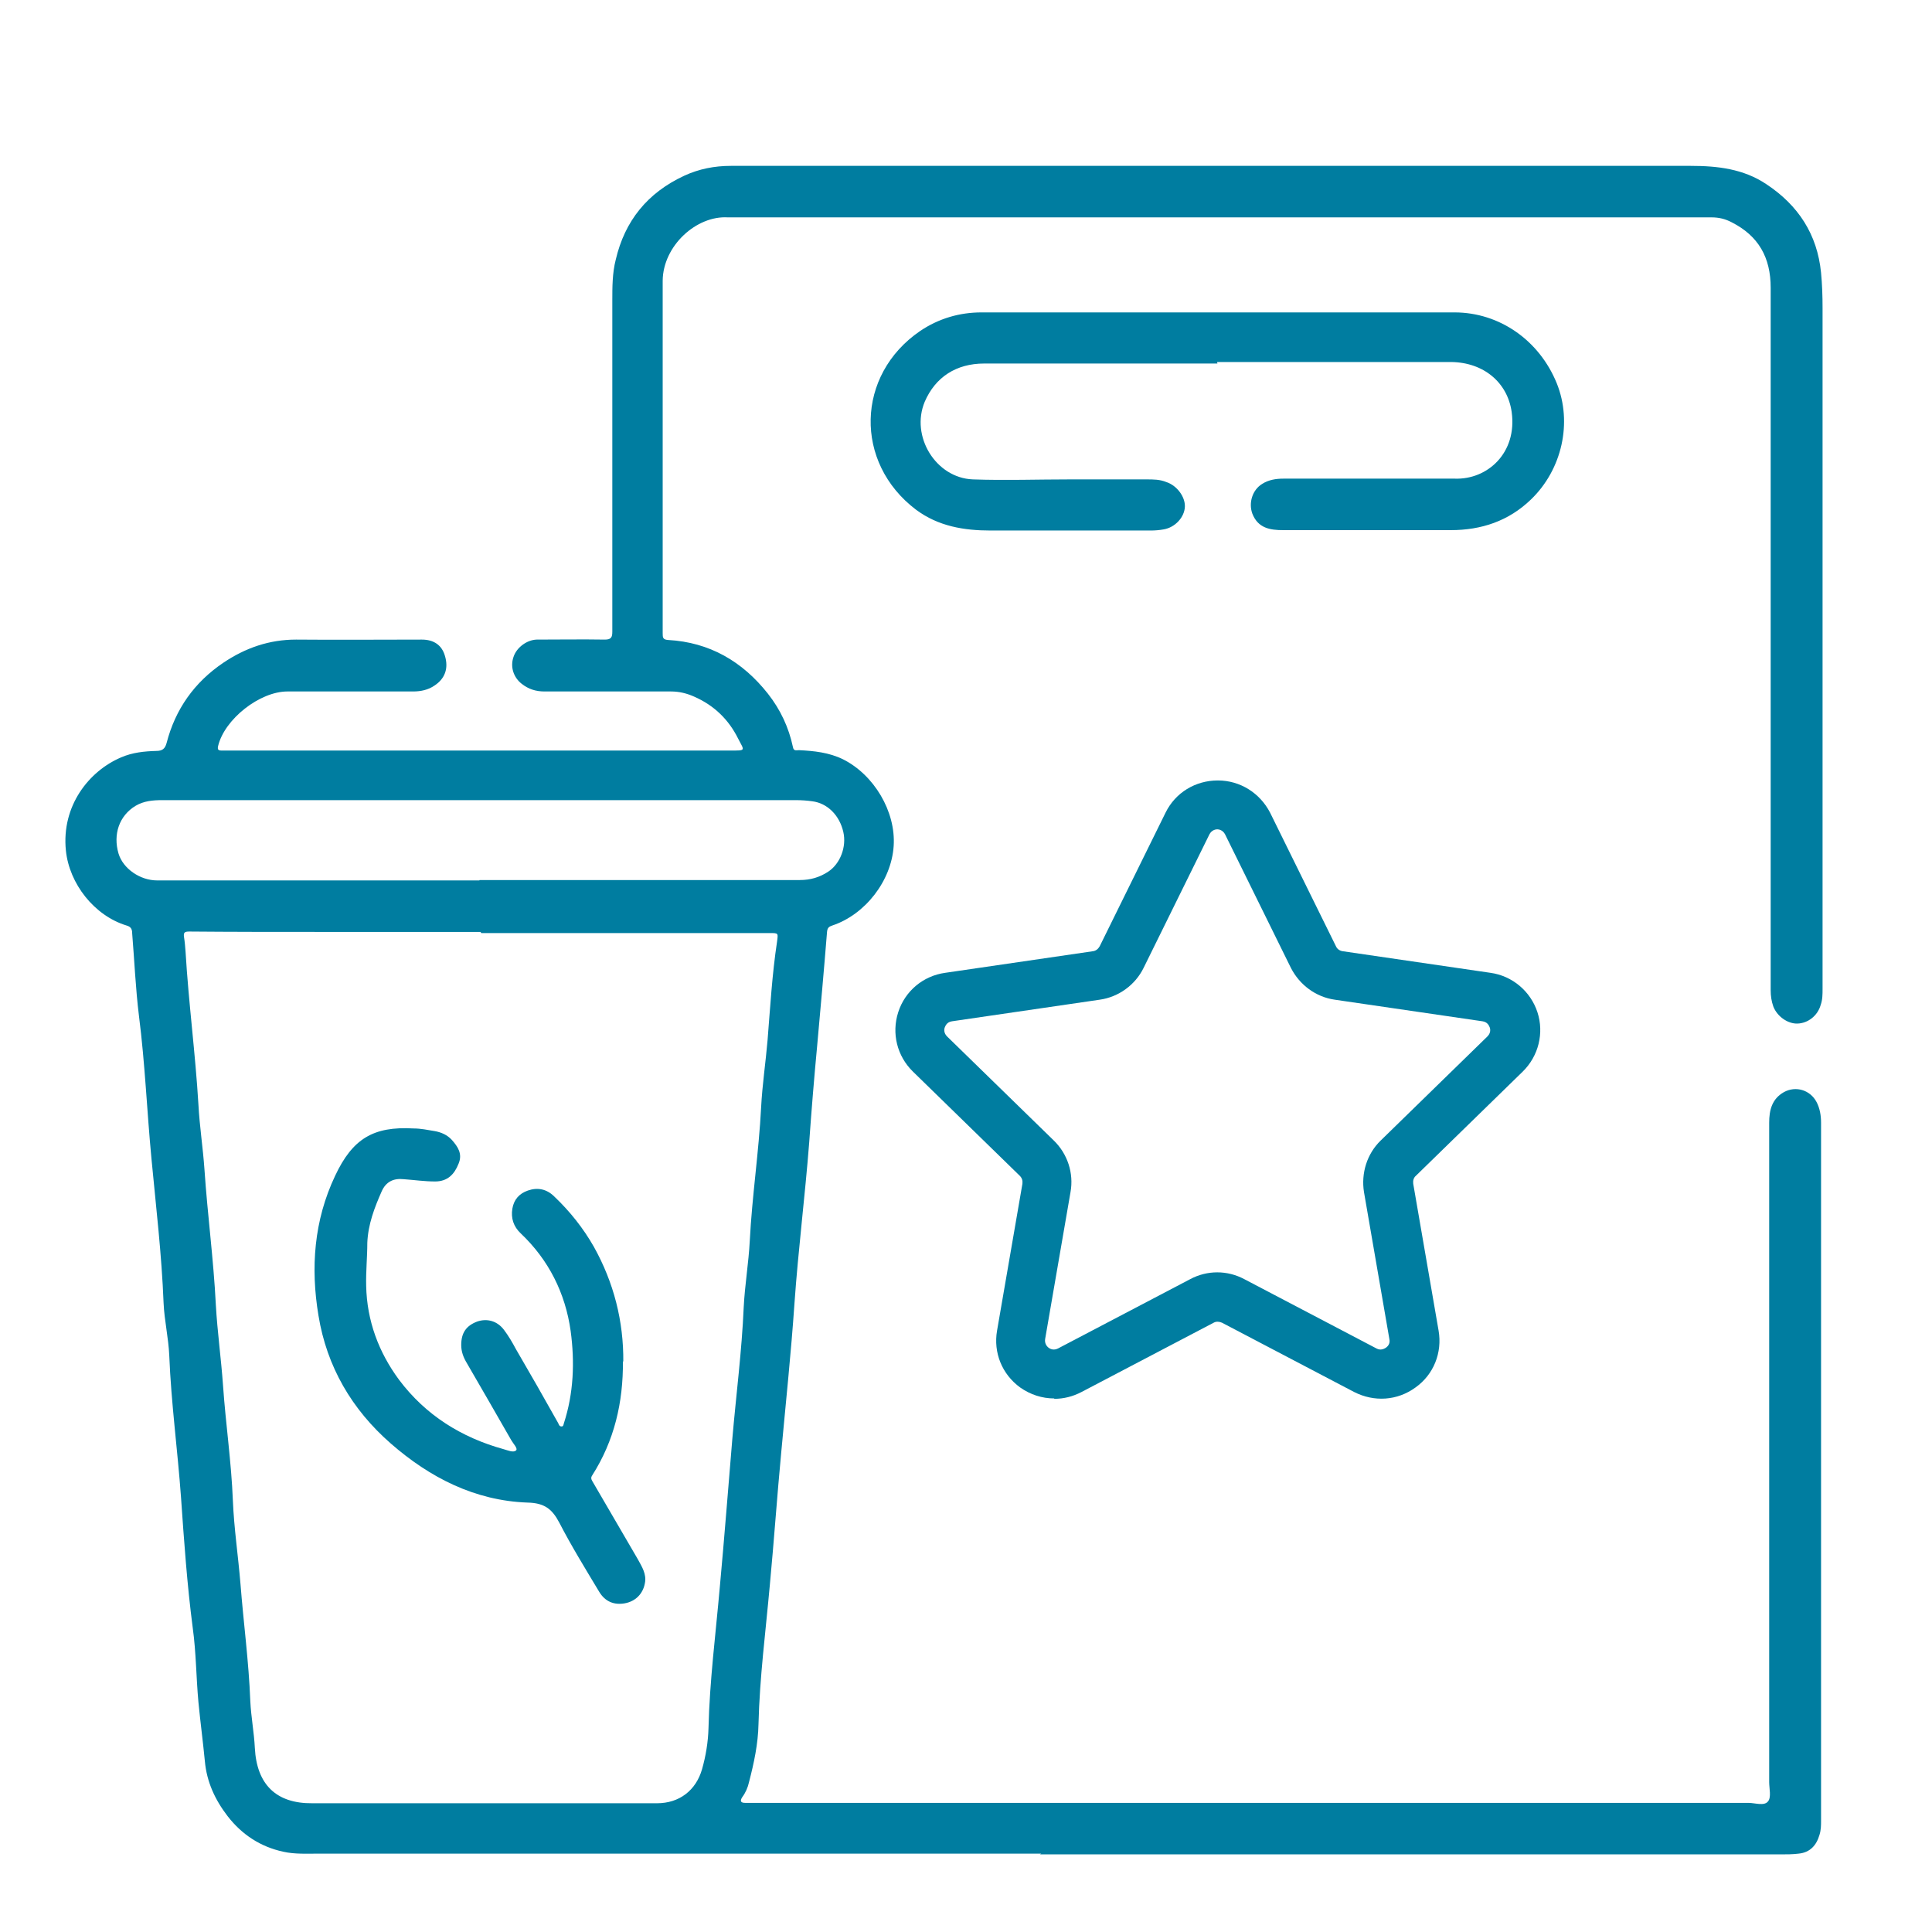
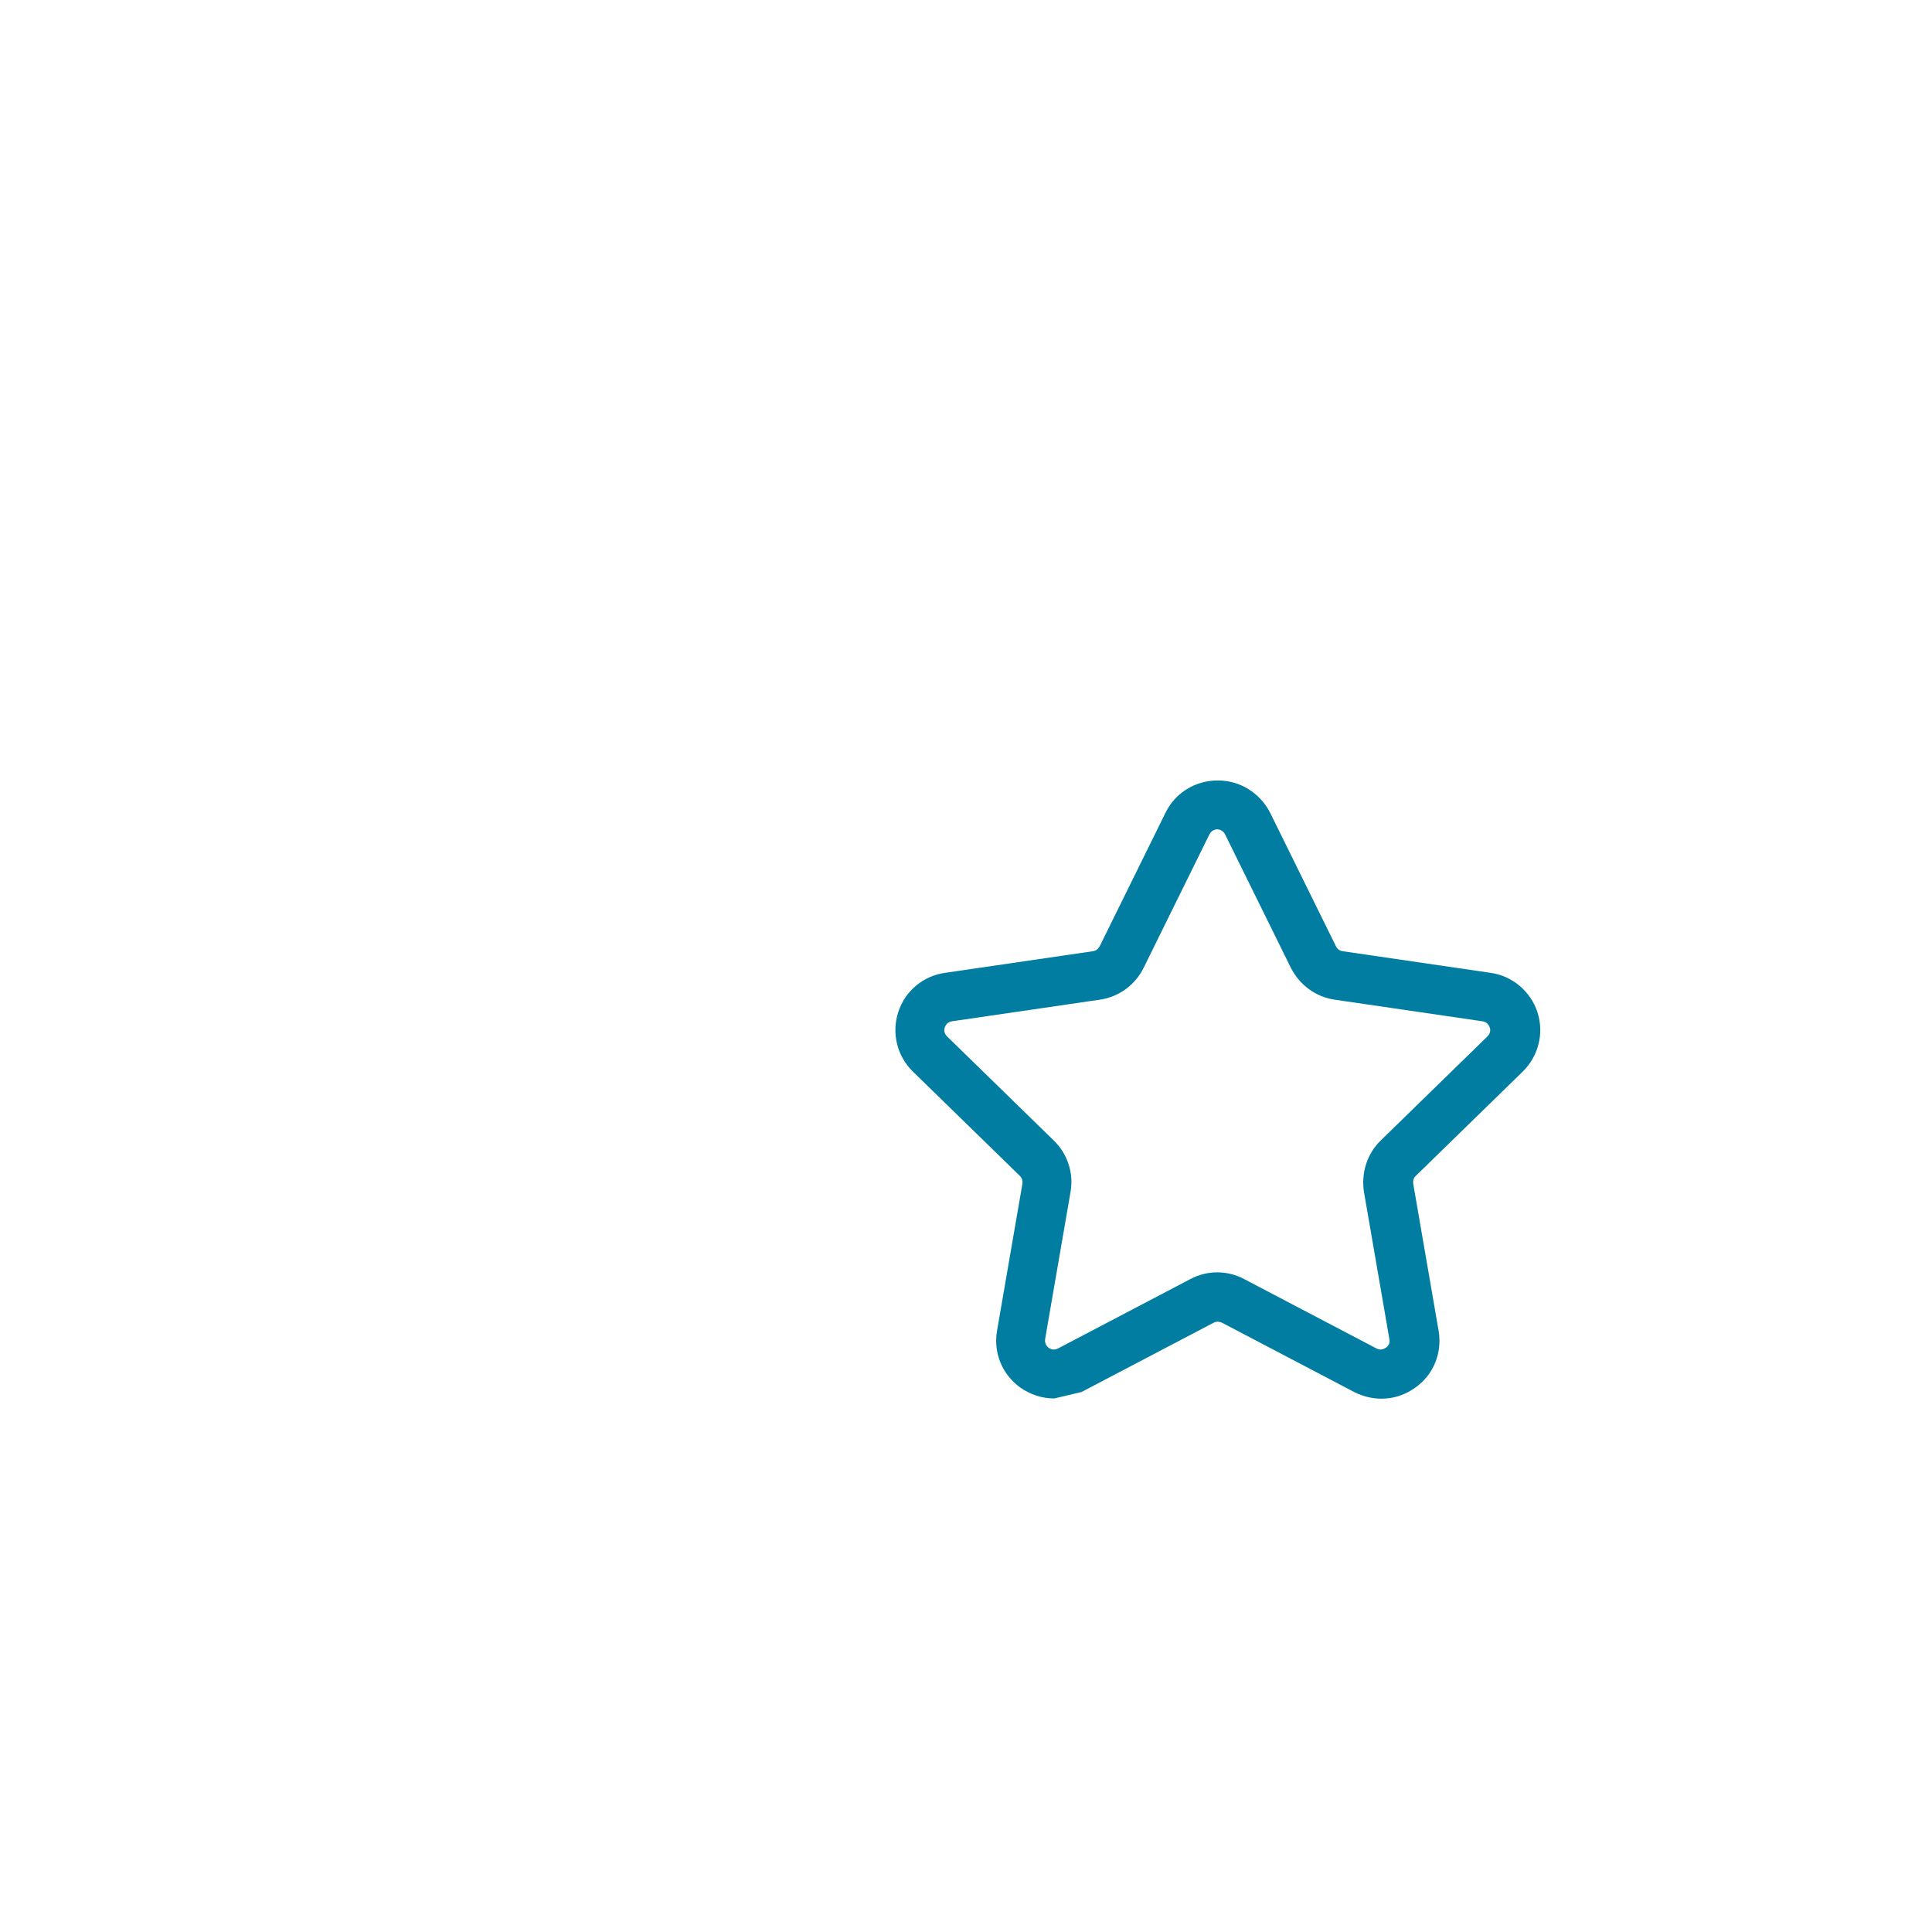
<svg xmlns="http://www.w3.org/2000/svg" id="Calque_1" viewBox="0 0 51.02 51.02">
  <defs>
    <style>.cls-1{fill:#007da0;}</style>
  </defs>
-   <path class="cls-1" d="m27.5,48.95c-6.35,0-12.7,0-19.06,0-.32,0-.65.02-.96-.05-.6-.13-1.09-.45-1.47-.94-.33-.43-.55-.9-.6-1.45-.05-.52-.12-1.04-.17-1.56-.06-.65-.06-1.31-.15-1.96-.15-1.15-.23-2.3-.31-3.45-.09-1.25-.26-2.49-.31-3.74-.02-.47-.13-.93-.15-1.39-.05-1.28-.2-2.54-.32-3.81-.12-1.26-.17-2.52-.33-3.77-.09-.73-.12-1.46-.18-2.19,0-.11-.04-.17-.15-.2-.85-.26-1.51-1.1-1.6-1.98-.12-1.18.61-2.1,1.46-2.46.3-.13.61-.16.93-.17.16,0,.23-.06.27-.21.23-.89.73-1.6,1.5-2.12.58-.39,1.21-.61,1.92-.61,1.11.01,2.21,0,3.32,0,.32,0,.53.15.61.43.1.33,0,.6-.27.78-.17.12-.37.16-.57.16-1.11,0-2.21,0-3.32,0-.73,0-1.66.73-1.83,1.44-.02.09,0,.12.09.12.03,0,.06,0,.09,0,4.45,0,8.9,0,13.35,0,.42,0,.37.01.2-.32-.25-.5-.63-.87-1.15-1.1-.2-.09-.4-.14-.62-.14-1.11,0-2.22,0-3.34,0-.23,0-.42-.06-.6-.2-.22-.17-.31-.45-.22-.71.08-.25.35-.45.61-.46.6,0,1.2-.01,1.8,0,.17,0,.2-.06.2-.21,0-1.59,0-3.17,0-4.76,0-1.33,0-2.65,0-3.98,0-.36,0-.73.09-1.08.24-1.03.84-1.77,1.81-2.22.39-.18.8-.26,1.23-.26.31,0,.62,0,.93,0,8.14,0,16.28,0,24.42,0,.71,0,1.39.08,1.99.48.85.56,1.35,1.33,1.45,2.34.03.31.04.62.04.93,0,5.99,0,11.99,0,17.98,0,.15,0,.29-.05.43-.08.28-.33.48-.61.49-.26.01-.54-.19-.64-.45-.05-.14-.07-.28-.07-.43,0-6.18,0-12.36,0-18.55,0-.8-.32-1.37-1.03-1.73-.17-.09-.34-.13-.53-.13-.54,0-1.07,0-1.61,0-7.94,0-15.88,0-23.82,0-.18,0-.37,0-.55,0-.83-.05-1.71.75-1.72,1.67,0,.27,0,.53,0,.8,0,2.84,0,5.68,0,8.51,0,.11,0,.17.14.18,1.1.06,1.97.57,2.64,1.42.33.42.55.89.66,1.41.02.11.09.08.16.08.4.02.79.06,1.16.24.82.41,1.4,1.38,1.34,2.29-.06.92-.75,1.81-1.62,2.1-.09.03-.13.06-.14.17-.08,1-.17,2-.26,3-.08.85-.15,1.7-.21,2.55-.11,1.42-.29,2.84-.39,4.26-.09,1.32-.23,2.63-.35,3.94-.11,1.16-.19,2.33-.3,3.49-.11,1.23-.27,2.45-.3,3.68-.01.52-.12,1.03-.25,1.53-.03.14-.09.28-.18.4-.07.11-.03.15.08.15.05,0,.1,0,.15,0,8.78,0,17.56,0,26.34,0,.18,0,.42.09.52-.04.09-.11.03-.34.03-.51,0-5.8,0-11.61,0-17.41,0-.33.07-.63.39-.81.31-.17.69-.06.86.26.09.17.12.36.12.55,0,3,0,5.99,0,8.99,0,3.14,0,6.28,0,9.43,0,.13,0,.25-.04.38-.08.28-.25.47-.55.5-.16.02-.32.02-.47.02-6.52,0-13.04,0-19.57,0h0Zm-14.81-24.34s0,0,0,0c-1.44,0-2.88,0-4.32,0-1.12,0-2.25,0-3.37-.01-.12,0-.16.02-.14.15.02.12.03.25.04.38.08,1.35.26,2.69.34,4.04.03.57.12,1.14.16,1.72.08,1.19.24,2.37.3,3.57.04.71.14,1.42.19,2.13.07,1.01.22,2.02.26,3.04.03.73.14,1.46.2,2.19.08,1.03.22,2.06.26,3.1.02.42.1.83.12,1.24.05.96.56,1.47,1.52,1.46,1.36,0,2.72,0,4.08,0,1.67,0,3.35,0,5.02,0,.59,0,1.03-.34,1.19-.9.1-.35.16-.72.17-1.08.03-1.25.19-2.49.3-3.74.12-1.3.22-2.6.33-3.91.1-1.16.25-2.31.3-3.47.03-.59.13-1.17.16-1.75.06-1.18.24-2.35.3-3.53.03-.59.12-1.18.17-1.77.07-.87.12-1.74.25-2.6.03-.23.04-.23-.19-.23-2.54,0-5.08,0-7.62,0Zm-.03-1.37c2.82,0,5.64,0,8.46,0,.28,0,.52-.07.75-.22.32-.21.49-.66.4-1.05-.1-.44-.42-.76-.82-.81-.14-.02-.29-.03-.43-.03-2.05,0-4.11,0-6.16,0-3.53,0-7.05,0-10.58,0-.24,0-.48.02-.7.15-.43.26-.6.75-.45,1.26.12.4.57.71,1.02.71,2.84,0,5.68,0,8.51,0Z" />
-   <path class="cls-1" d="m32.15,9.6c-2.05,0-4.11,0-6.16,0-.74,0-1.29.36-1.57,1.01-.38.91.29,2.01,1.27,2.05.85.03,1.71,0,2.56,0,.68,0,1.35,0,2.03,0,.18,0,.35,0,.52.07.28.09.5.39.49.65-.01.28-.26.55-.56.6-.11.02-.23.03-.34.03-1.41,0-2.82,0-4.23,0-.7,0-1.38-.11-1.97-.55-1.64-1.24-1.59-3.56.11-4.72.49-.33,1.04-.49,1.62-.49,4.16,0,8.33,0,12.49,0,1.19,0,2.24.74,2.7,1.87.42,1.04.14,2.28-.68,3.07-.59.57-1.31.81-2.12.81-1.47,0-2.94,0-4.42,0-.35,0-.67-.05-.82-.44-.1-.28,0-.62.26-.78.17-.11.37-.14.56-.14,1.39,0,2.78,0,4.17,0,.12,0,.24,0,.36,0,.86.03,1.65-.68,1.5-1.76-.11-.78-.74-1.31-1.6-1.32-1.46,0-2.92,0-4.38,0-.6,0-1.2,0-1.8,0h0Z" />
-   <path class="cls-1" d="m16.45,35.94c.01,1.1-.23,2.11-.81,3.02-.04.06-.03.1,0,.15.4.69.8,1.37,1.2,2.06.11.2.24.4.19.64-.05.28-.25.48-.53.53-.28.05-.52-.04-.68-.31-.36-.6-.73-1.2-1.05-1.82-.19-.36-.39-.52-.84-.53-1.39-.05-2.58-.66-3.61-1.56-1.03-.9-1.69-2.03-1.91-3.38-.21-1.26-.12-2.51.44-3.69.46-.98,1.01-1.31,2.07-1.25.19,0,.38.04.56.07.17.03.33.1.45.23.16.18.29.37.18.63-.11.28-.29.47-.62.47-.28,0-.55-.04-.83-.06-.27-.03-.47.07-.58.32-.19.43-.36.87-.38,1.36,0,.38-.04.76-.03,1.14.02.92.33,1.75.87,2.48.7.93,1.64,1.52,2.76,1.83.11.03.26.1.33.03.05-.05-.08-.18-.13-.27-.39-.68-.78-1.36-1.17-2.03-.09-.15-.15-.3-.15-.48,0-.32.13-.51.42-.62.26-.09.53-.02.71.22.12.16.22.33.31.5.38.65.75,1.3,1.12,1.96.02.04.03.09.09.09.05,0,.05-.05.06-.08.26-.8.29-1.62.18-2.44-.14-1-.58-1.88-1.32-2.58-.19-.18-.26-.4-.22-.65.04-.24.18-.4.41-.48.26-.09.5-.04.7.16.41.39.76.83,1.04,1.32.53.95.79,1.97.78,3.05Z" />
-   <path class="cls-1" d="m27.84,36.93c-.32,0-.63-.1-.9-.29-.48-.35-.71-.92-.61-1.5l.67-3.88c.01-.08-.01-.15-.07-.21l-2.82-2.75c-.42-.41-.57-1.01-.39-1.57s.66-.96,1.24-1.04l3.9-.57c.08-.01.14-.06.18-.13l1.74-3.53c.26-.53.79-.85,1.38-.85h0c.59,0,1.11.33,1.38.85h0s1.74,3.53,1.74,3.53c.03.07.1.12.18.13l3.9.57c.58.08,1.06.49,1.24,1.04s.03,1.16-.39,1.57l-2.82,2.75c-.06.05-.08.13-.07.21l.67,3.88c.1.58-.13,1.16-.61,1.5-.48.35-1.09.39-1.62.12l-3.49-1.83c-.07-.03-.15-.04-.22,0l-3.49,1.83c-.23.12-.47.18-.72.18Zm4.31-15.03h0c-.05,0-.15.02-.21.13l-1.74,3.53c-.22.45-.66.77-1.16.84l-3.9.57c-.13.02-.17.11-.19.16-.02.05-.03.15.06.24l2.82,2.75c.36.35.53.86.44,1.36l-.67,3.88c-.02.12.05.2.09.23.04.03.13.08.25.02l3.49-1.83c.45-.24.98-.24,1.43,0l3.49,1.83c.11.06.2.01.25-.02.04-.03.12-.1.09-.23l-.67-3.88c-.08-.5.08-1.01.44-1.36l2.82-2.75c.09-.09.08-.19.06-.24-.02-.05-.06-.14-.19-.16l-3.9-.57c-.5-.07-.93-.39-1.16-.84l-1.74-3.53c-.06-.11-.16-.13-.21-.13Z" />
+   <path class="cls-1" d="m27.84,36.93c-.32,0-.63-.1-.9-.29-.48-.35-.71-.92-.61-1.5l.67-3.88c.01-.08-.01-.15-.07-.21l-2.82-2.75c-.42-.41-.57-1.01-.39-1.57s.66-.96,1.24-1.04l3.9-.57c.08-.01.14-.06.18-.13l1.74-3.53c.26-.53.79-.85,1.38-.85h0c.59,0,1.11.33,1.38.85h0s1.74,3.53,1.74,3.53c.03.07.1.12.18.13l3.9.57c.58.08,1.06.49,1.24,1.04s.03,1.16-.39,1.57l-2.82,2.75c-.06.05-.08.13-.07.21l.67,3.88c.1.58-.13,1.16-.61,1.5-.48.35-1.09.39-1.62.12l-3.49-1.83c-.07-.03-.15-.04-.22,0l-3.49,1.83Zm4.31-15.03h0c-.05,0-.15.02-.21.13l-1.74,3.53c-.22.45-.66.77-1.16.84l-3.9.57c-.13.02-.17.11-.19.16-.02.05-.03.15.06.24l2.82,2.75c.36.35.53.86.44,1.36l-.67,3.88c-.02.12.05.2.09.23.04.03.13.08.25.02l3.49-1.83c.45-.24.98-.24,1.43,0l3.49,1.83c.11.06.2.01.25-.02.04-.03.12-.1.09-.23l-.67-3.88c-.08-.5.08-1.01.44-1.36l2.82-2.75c.09-.09.08-.19.06-.24-.02-.05-.06-.14-.19-.16l-3.9-.57c-.5-.07-.93-.39-1.16-.84l-1.74-3.53c-.06-.11-.16-.13-.21-.13Z" />
</svg>